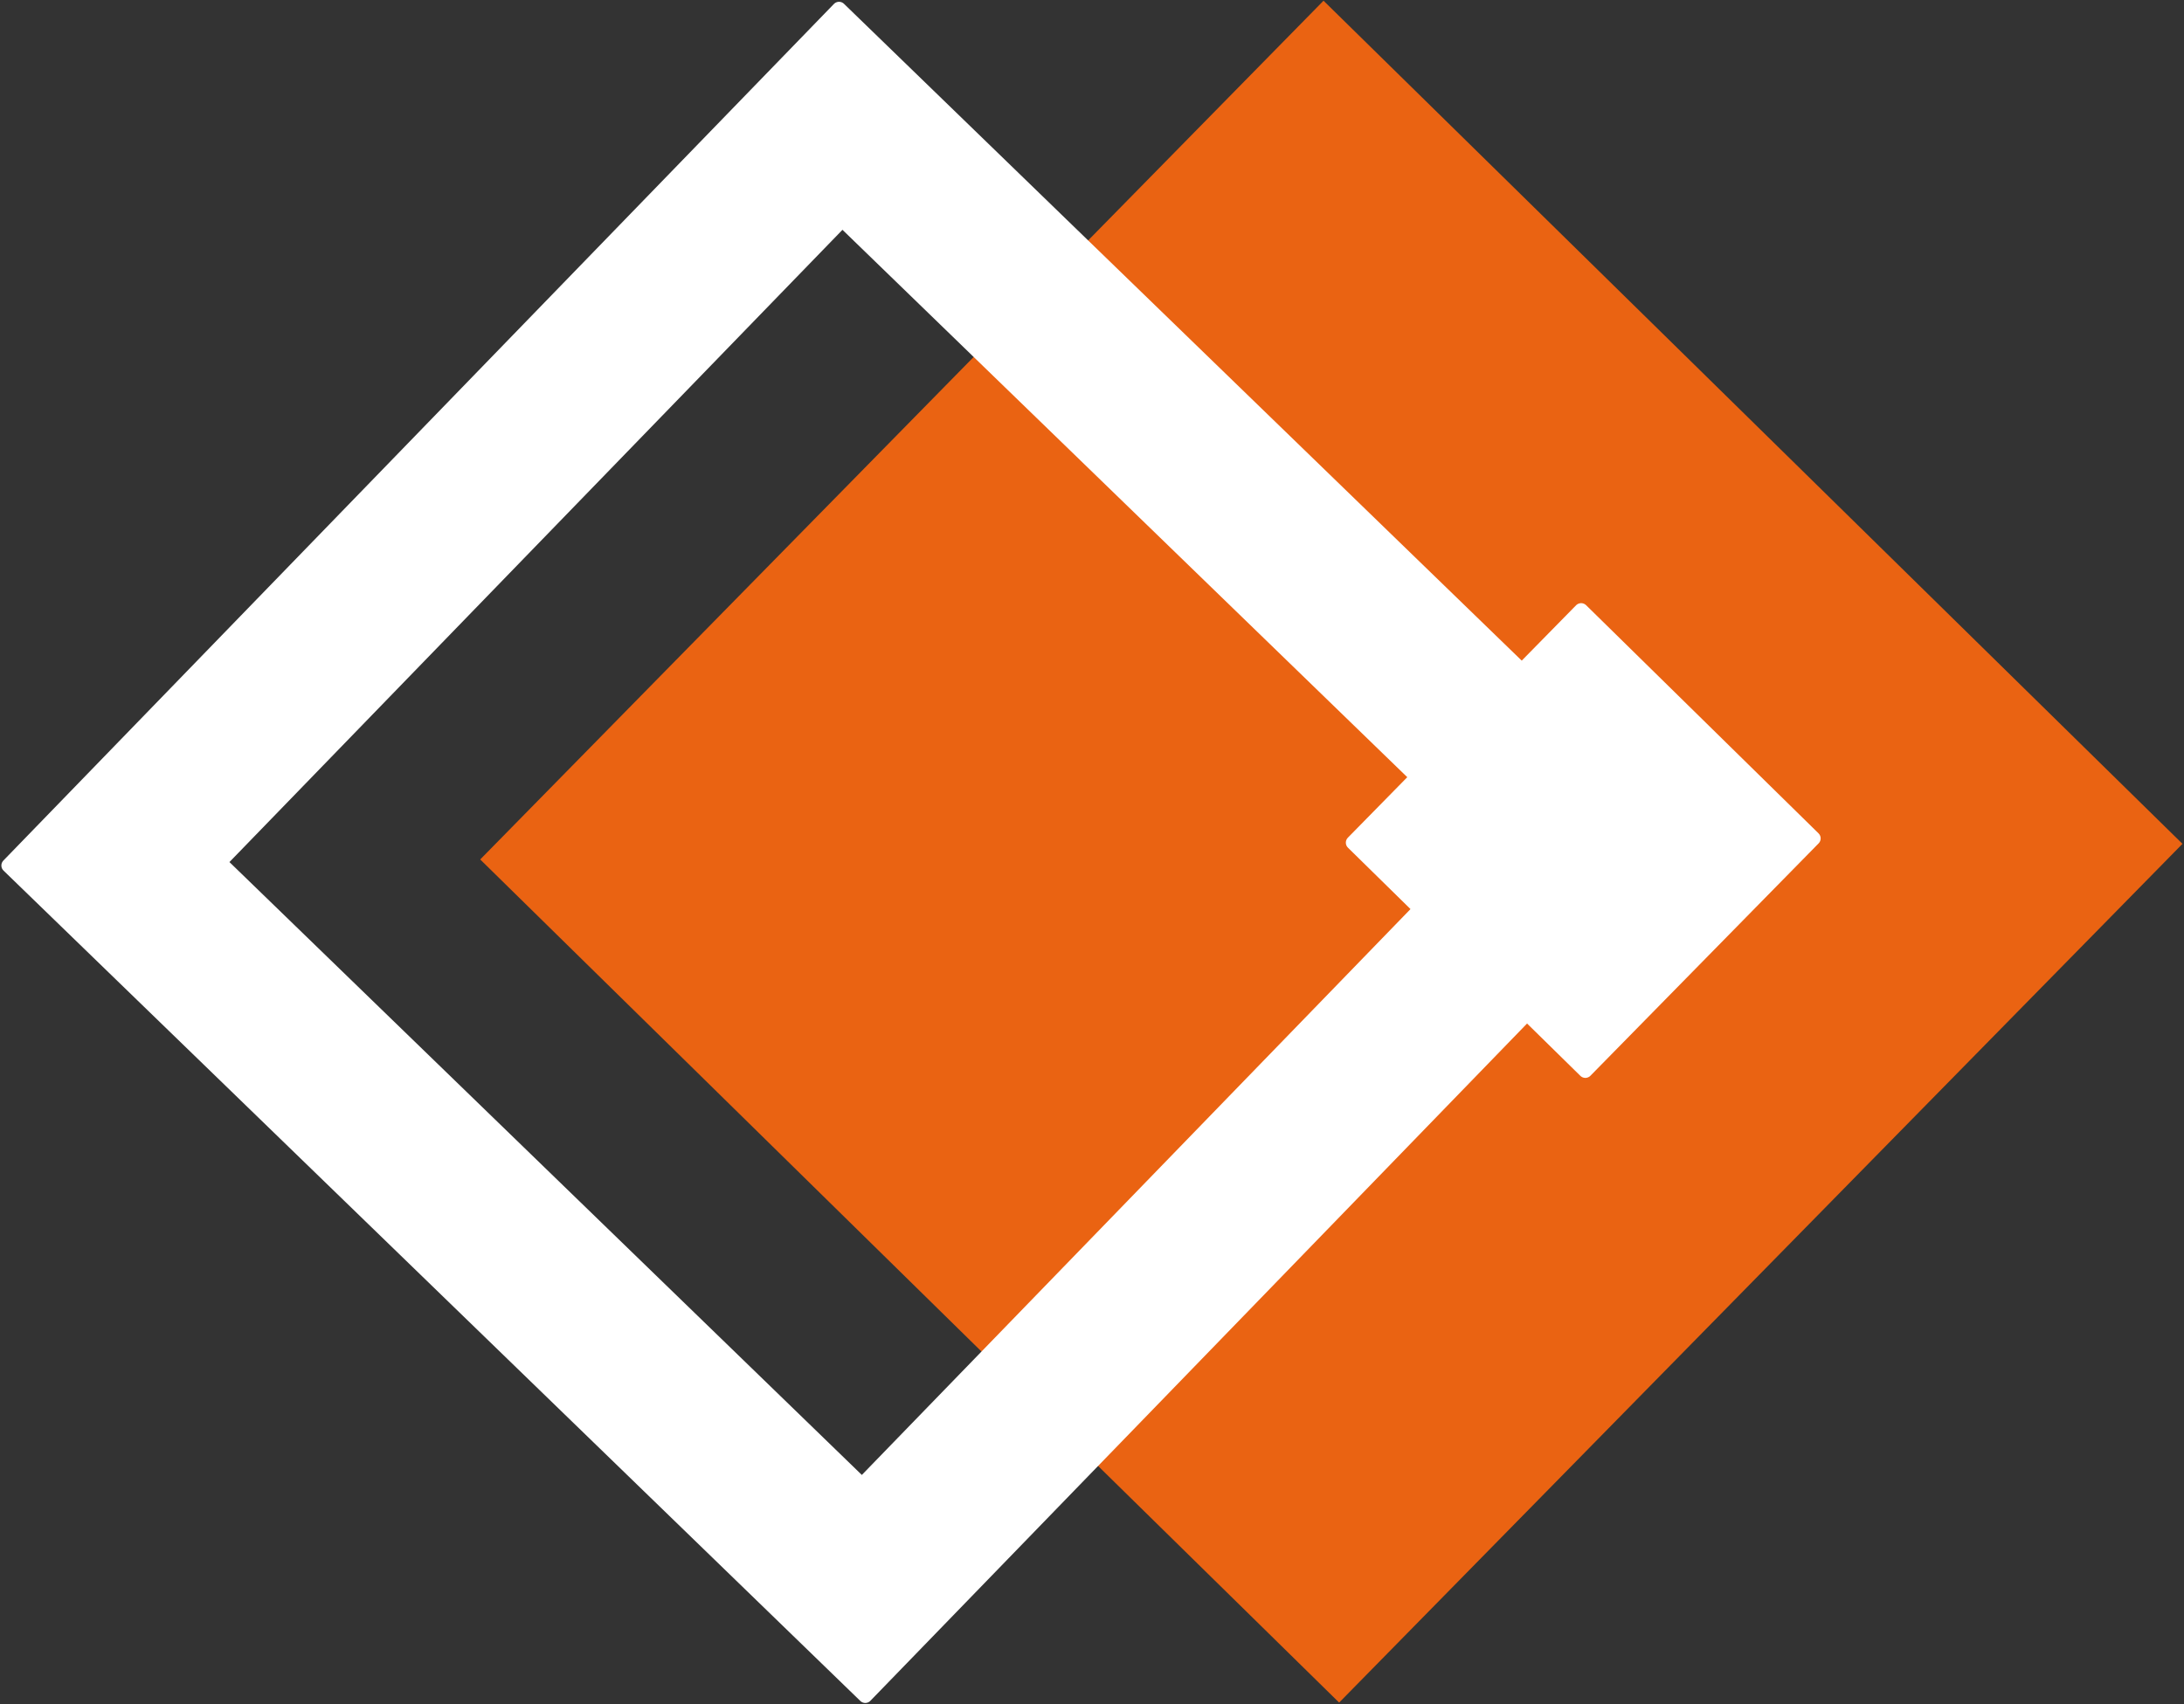
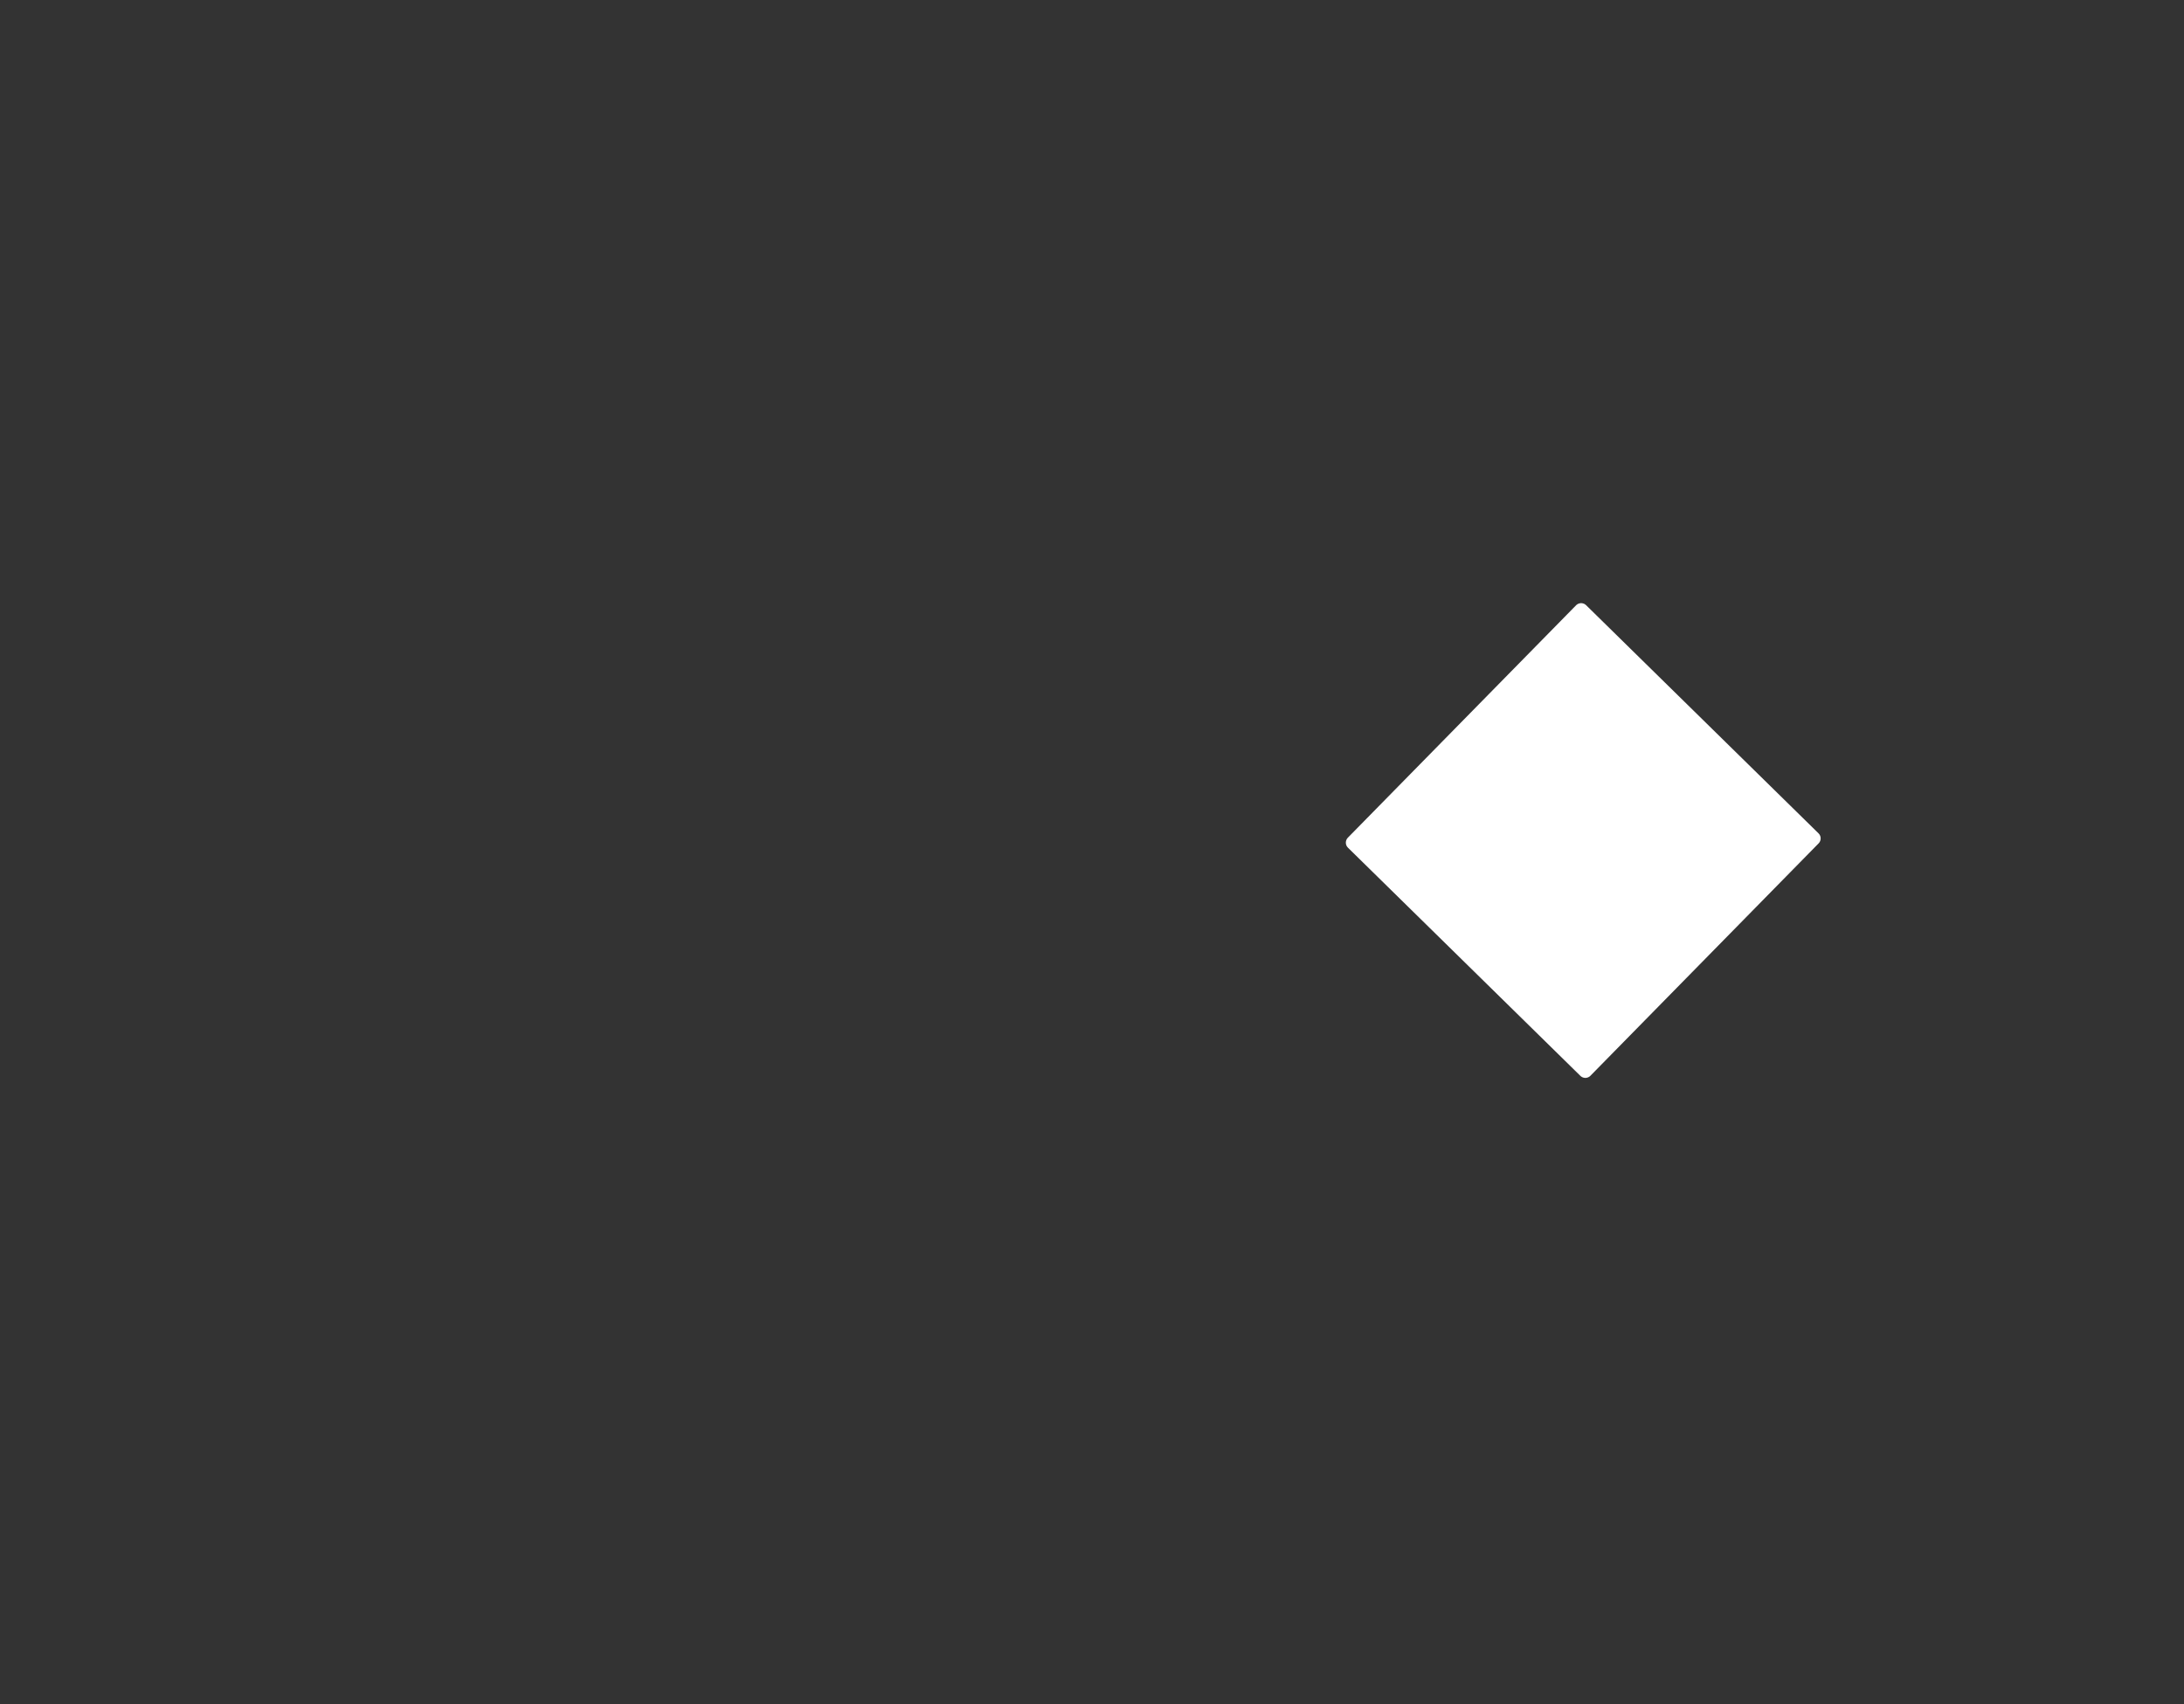
<svg xmlns="http://www.w3.org/2000/svg" width="1057" height="825" xml:space="preserve" overflow="hidden">
  <rect width="100%" height="100%" fill="#333333" stroke="none" />
  <g transform="translate(-434 -849)">
-     <path d="M666.409 1265.05 1074.55 849.348 1490.26 1257.49 1082.11 1673.2Z" fill="#EA6312" fill-rule="evenodd" />
-     <path d="M438.102 1267.98 840.067 853.306 1254.74 1255.27 852.773 1669.94ZM540.182 1266.39 851.185 1567.86 1152.66 1256.86 841.655 955.385Z" stroke="#FFFFFF" stroke-width="6.875" stroke-linecap="round" stroke-linejoin="round" stroke-miterlimit="10" fill="#FFFFFF" fill-rule="evenodd" />
    <path d="M1088.79 1256.91 1199.23 1144.42 1311.71 1254.86 1201.27 1367.35Z" stroke="#FFFFFF" stroke-width="6.875" stroke-linecap="round" stroke-linejoin="round" stroke-miterlimit="10" fill="#FFFFFF" fill-rule="evenodd" />
  </g>
</svg>